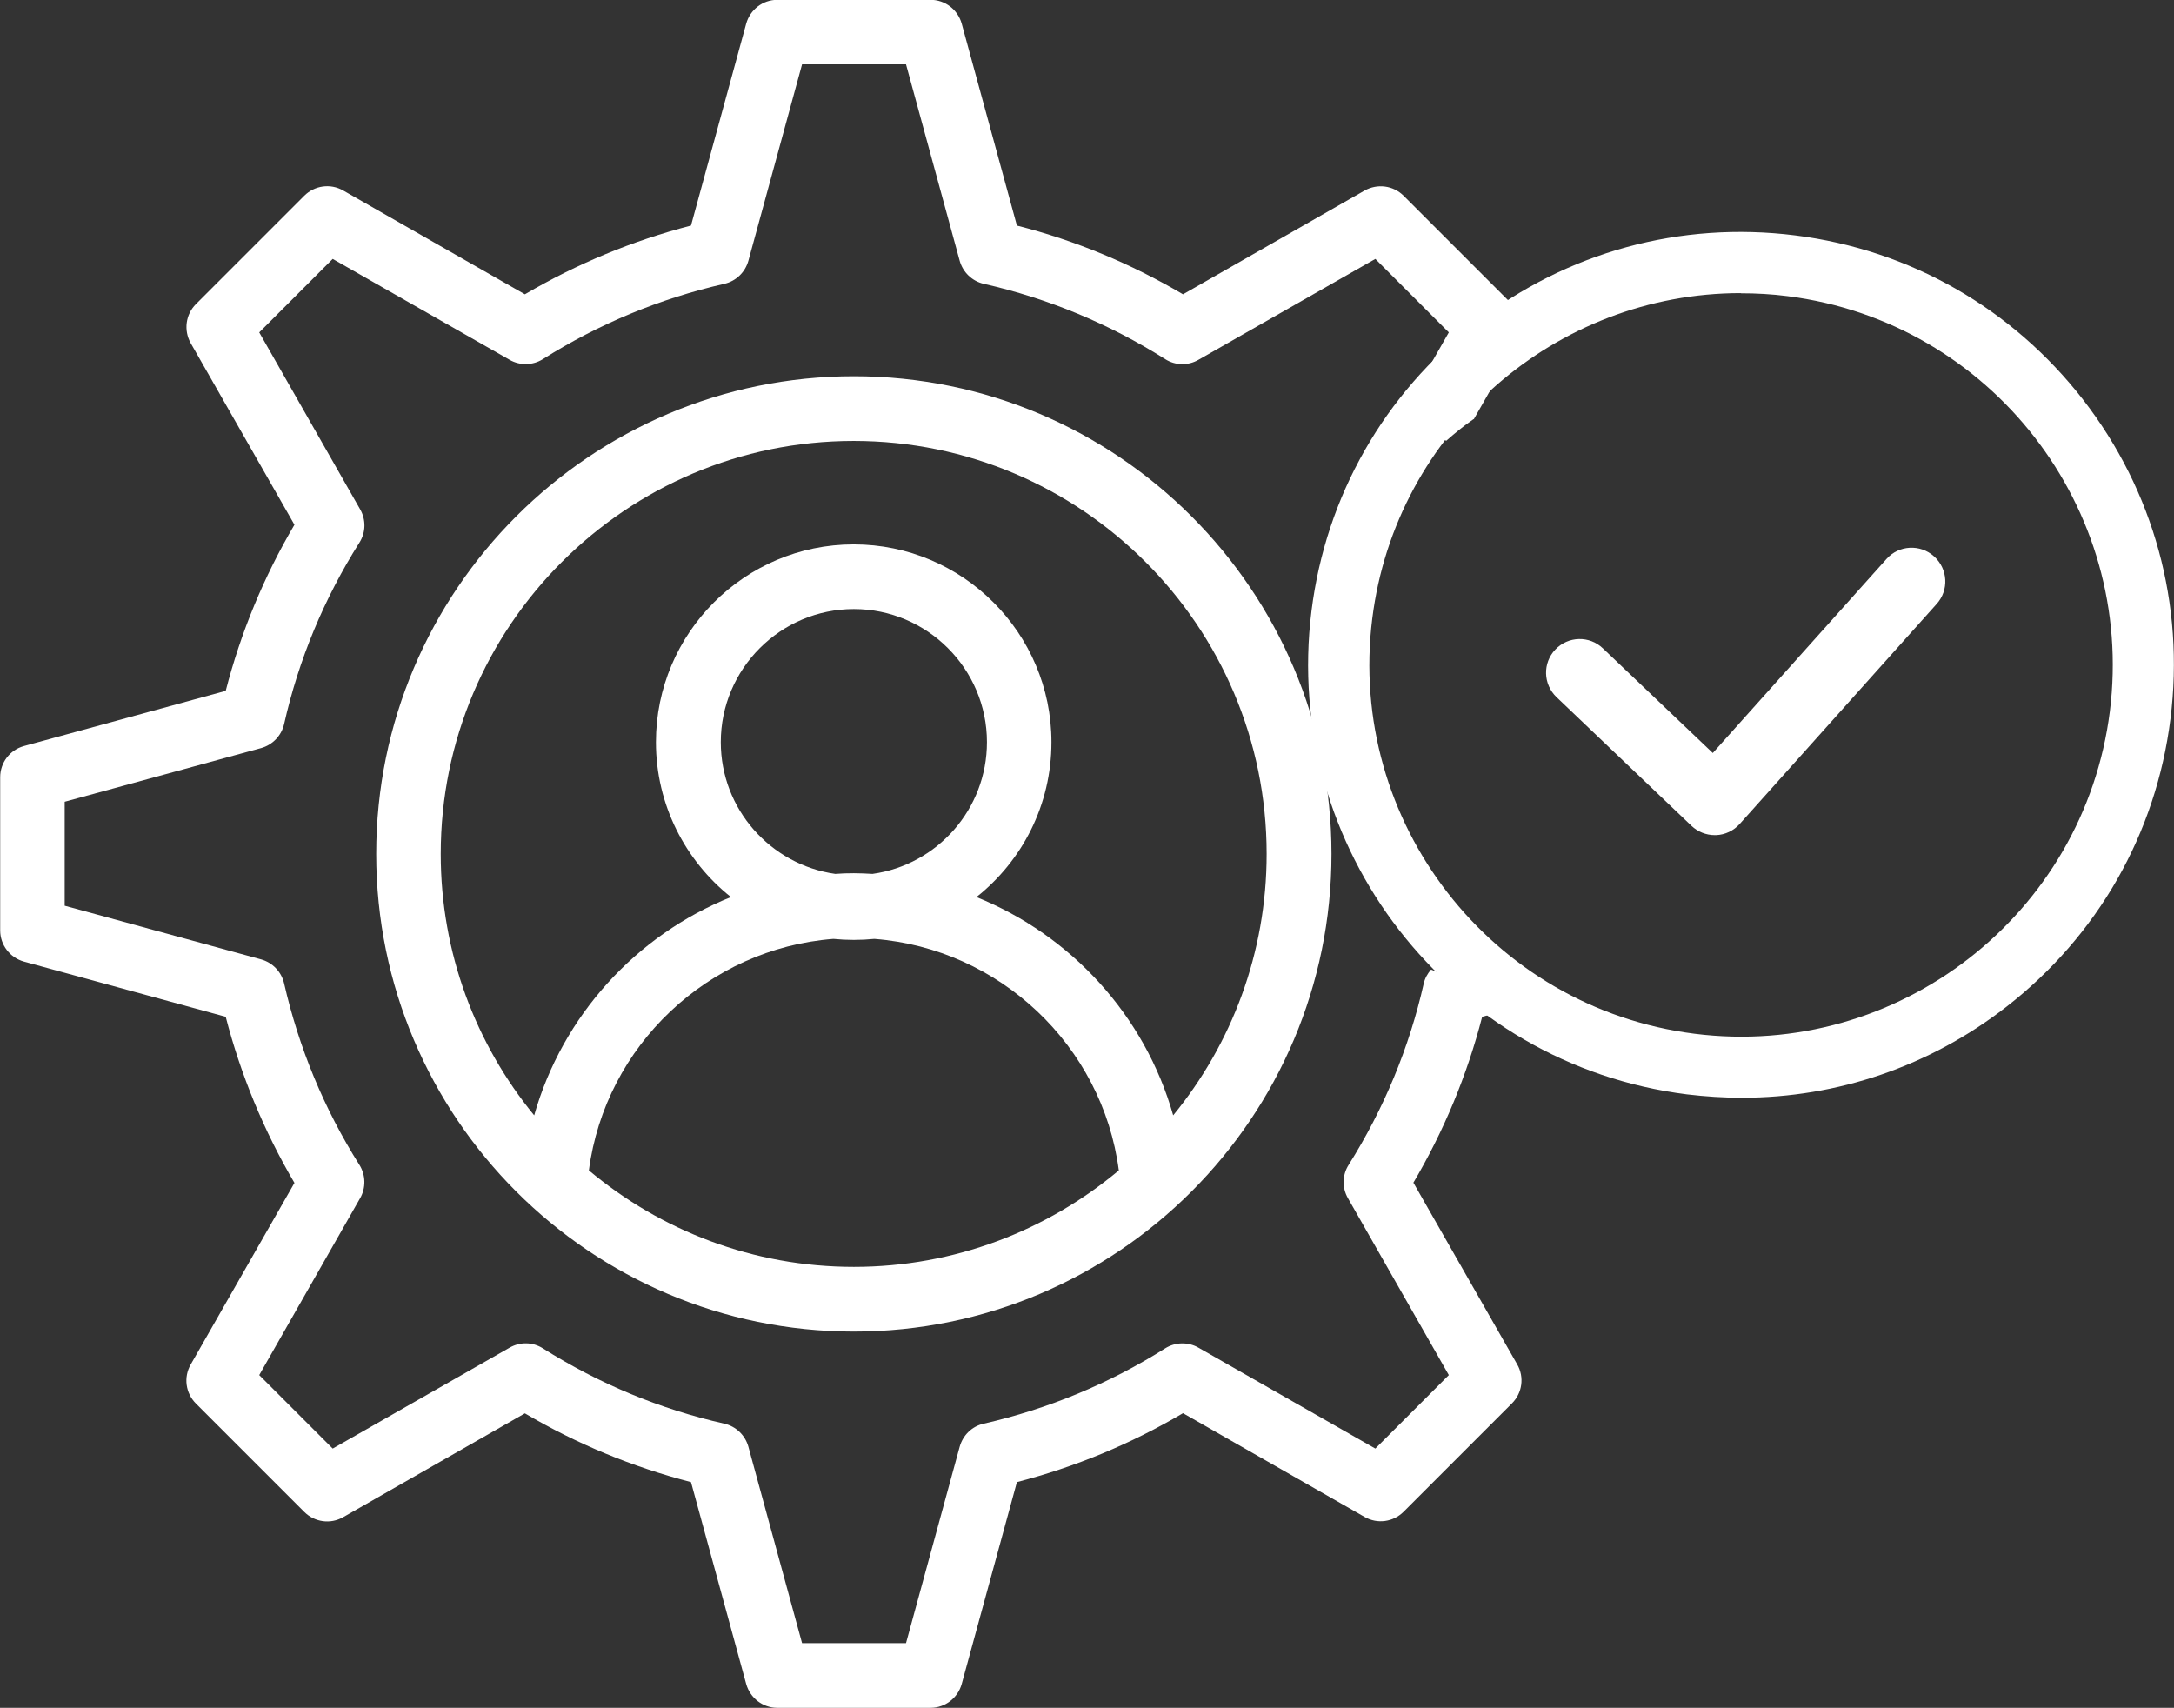
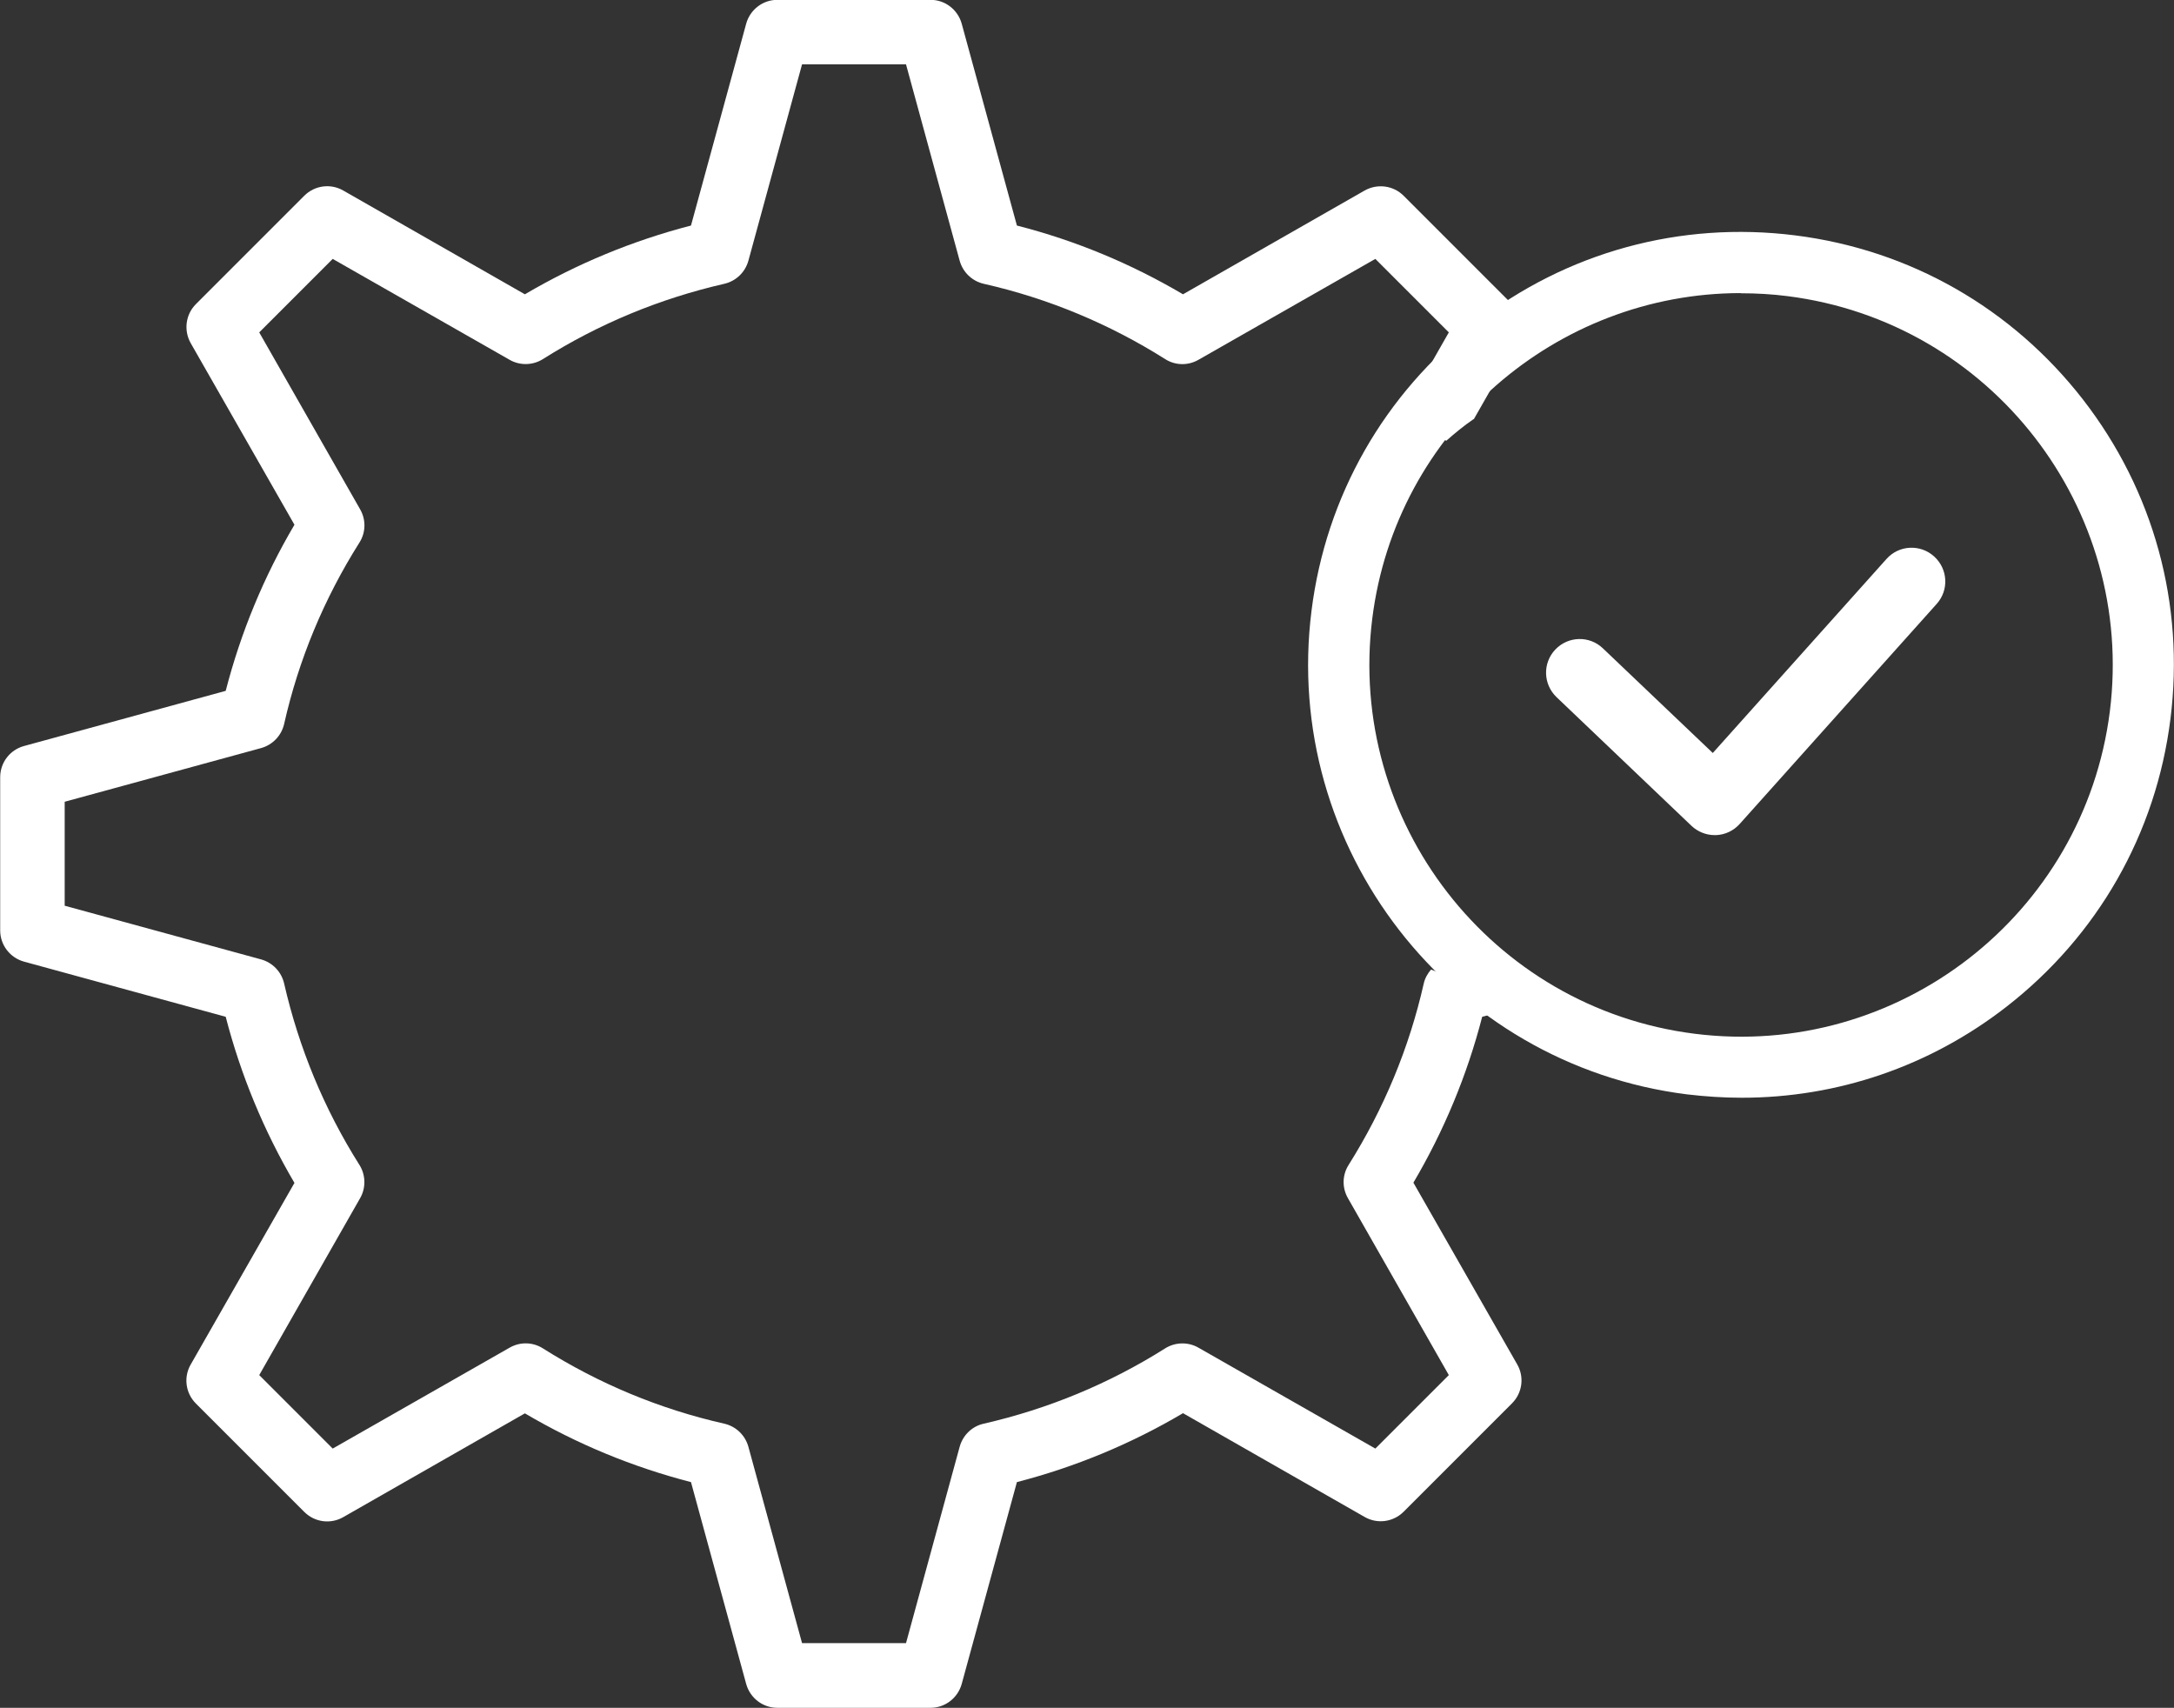
<svg xmlns="http://www.w3.org/2000/svg" id="Layer_2" data-name="Layer 2" viewBox="0 0 128.4 100.86">
  <rect x="0" y="0" width="128.4" height="100.86" fill="#333333" stroke="none" />
  <defs>
    <style>
      .cls-1 {
        fill: #fff;
      }
    </style>
  </defs>
  <g id="Brand_Desktop" data-name="Brand Desktop">
    <g>
      <path class="cls-1" d="M83.47,69.86c1.81-3.07,3.18-6.36,4.07-9.81l2-.55c-1.64-.82-3.31-1.6-5.02-2.24-.2.23-.36.51-.43.82-.86,3.81-2.36,7.41-4.44,10.72-.38.6-.39,1.35-.04,1.96l5.96,10.45-4.34,4.34-10.45-5.96c-.61-.35-1.37-.33-1.96.04-3.31,2.09-6.92,3.58-10.72,4.45-.69.15-1.23.68-1.42,1.36l-3.17,11.6h-6.14l-3.17-11.6c-.19-.68-.73-1.2-1.42-1.36-3.81-.86-7.41-2.36-10.72-4.45-.6-.38-1.35-.39-1.96-.04l-10.45,5.96-4.34-4.34,5.96-10.45c.35-.61.33-1.37-.04-1.96-2.09-3.31-3.58-6.92-4.45-10.72-.16-.69-.68-1.23-1.36-1.42l-11.6-3.17v-6.14l11.6-3.17c.68-.19,1.2-.73,1.36-1.42.86-3.81,2.36-7.41,4.45-10.72.38-.6.39-1.35.04-1.96l-5.96-10.45,4.34-4.34,10.45,5.96c.61.35,1.37.33,1.96-.04,3.31-2.09,6.92-3.58,10.72-4.45.69-.16,1.23-.68,1.42-1.36l3.17-11.6h6.14l3.17,11.6c.19.68.73,1.2,1.42,1.36,3.8.86,7.41,2.36,10.72,4.45.6.38,1.35.39,1.96.04l10.45-5.96,4.34,4.34-3.49,6.12c1.07-.16,2.16-.12,3.2.21.05.02.09.05.14.07.51-.45,1.03-.88,1.6-1.27,0,0,.02,0,.03-.01l2.56-4.49c.43-.75.3-1.69-.31-2.3l-6.4-6.4c-.61-.61-1.55-.73-2.3-.31l-10.73,6.13c-3.07-1.81-6.36-3.18-9.81-4.06l-3.26-11.92c-.23-.83-.98-1.41-1.84-1.41h-9.05c-.86,0-1.61.58-1.84,1.41l-3.26,11.92c-3.44.89-6.73,2.25-9.81,4.06l-10.73-6.13c-.75-.43-1.69-.3-2.3.31l-6.4,6.4c-.61.61-.73,1.55-.31,2.3l6.13,10.73c-1.81,3.07-3.17,6.36-4.06,9.81l-11.92,3.26c-.83.23-1.4.98-1.4,1.84v9.05c0,.86.58,1.61,1.4,1.84l11.92,3.26c.89,3.44,2.25,6.73,4.06,9.81l-6.13,10.73c-.43.75-.3,1.69.31,2.3l6.4,6.4c.61.61,1.55.74,2.3.31l10.73-6.13c3.07,1.81,6.36,3.17,9.81,4.06l3.26,11.92c.23.83.98,1.41,1.84,1.41h9.05c.86,0,1.61-.58,1.84-1.41l3.26-11.92c3.44-.89,6.73-2.25,9.81-4.07l10.73,6.13c.75.43,1.69.3,2.3-.31l6.4-6.4c.61-.61.74-1.55.31-2.3l-6.13-10.73Z" />
-       <path class="cls-1" d="M50.43,22.22c-15.55,0-28.21,12.65-28.21,28.21s12.65,28.21,28.21,28.21,28.21-12.65,28.21-28.21-12.65-28.21-28.21-28.21ZM50.43,74.82c-5.95,0-11.41-2.15-15.65-5.7.97-7.37,7.05-13.1,14.44-13.67.4.04.8.06,1.21.06s.81-.02,1.21-.06c7.39.57,13.47,6.3,14.44,13.67-4.24,3.55-9.7,5.7-15.65,5.7ZM42.57,43.83c0-4.33,3.53-7.86,7.86-7.86s7.86,3.53,7.86,7.86c0,3.96-2.94,7.25-6.76,7.78-.36-.02-.73-.04-1.1-.04s-.74.01-1.1.04c-3.81-.54-6.76-3.82-6.76-7.78ZM69.29,65.87c-1.67-5.89-6.03-10.64-11.62-12.89,2.7-2.14,4.43-5.44,4.43-9.15,0-6.44-5.24-11.68-11.68-11.68s-11.68,5.24-11.68,11.68c0,3.7,1.74,7.01,4.43,9.15-5.59,2.24-9.95,7-11.62,12.89-3.45-4.21-5.52-9.59-5.52-15.44,0-13.45,10.94-24.39,24.39-24.39s24.39,10.94,24.39,24.39c0,5.85-2.07,11.23-5.52,15.44Z" />
      <g>
        <path class="cls-1" d="M102.88,64.83c-1.08,0-2.16-.07-3.25-.2-13.99-1.76-23.93-14.58-22.17-28.56.85-6.78,4.3-12.81,9.69-17s12.1-6.02,18.87-5.17c6.78.85,12.81,4.3,17,9.69,4.19,5.4,6.02,12.1,5.17,18.87-.85,6.78-4.3,12.81-9.69,17-4.53,3.52-9.98,5.37-15.62,5.37ZM102.81,17.31c-10.89,0-20.37,8.13-21.76,19.21-1.51,12.01,7.02,23.01,19.03,24.53,12.01,1.52,23.01-7.02,24.53-19.03,1.51-12.01-7.02-23.01-19.03-24.53-.93-.12-1.85-.17-2.76-.17Z" />
-         <path class="cls-1" d="M101.27,49.32c-.51,0-1-.2-1.37-.55l-7.97-7.6c-.79-.76-.83-2.01-.07-2.81.76-.8,2.02-.83,2.81-.07l6.49,6.18,10.26-11.46c.73-.82,1.99-.89,2.81-.15s.89,1.99.15,2.81l-11.63,12.99c-.36.4-.86.64-1.4.66-.03,0-.05,0-.08,0Z" />
+         <path class="cls-1" d="M101.27,49.32c-.51,0-1-.2-1.37-.55l-7.97-7.6c-.79-.76-.83-2.01-.07-2.81.76-.8,2.02-.83,2.81-.07l6.49,6.18,10.26-11.46c.73-.82,1.99-.89,2.81-.15s.89,1.99.15,2.81l-11.63,12.99c-.36.4-.86.64-1.4.66-.03,0-.05,0-.08,0" />
      </g>
    </g>
  </g>
</svg>